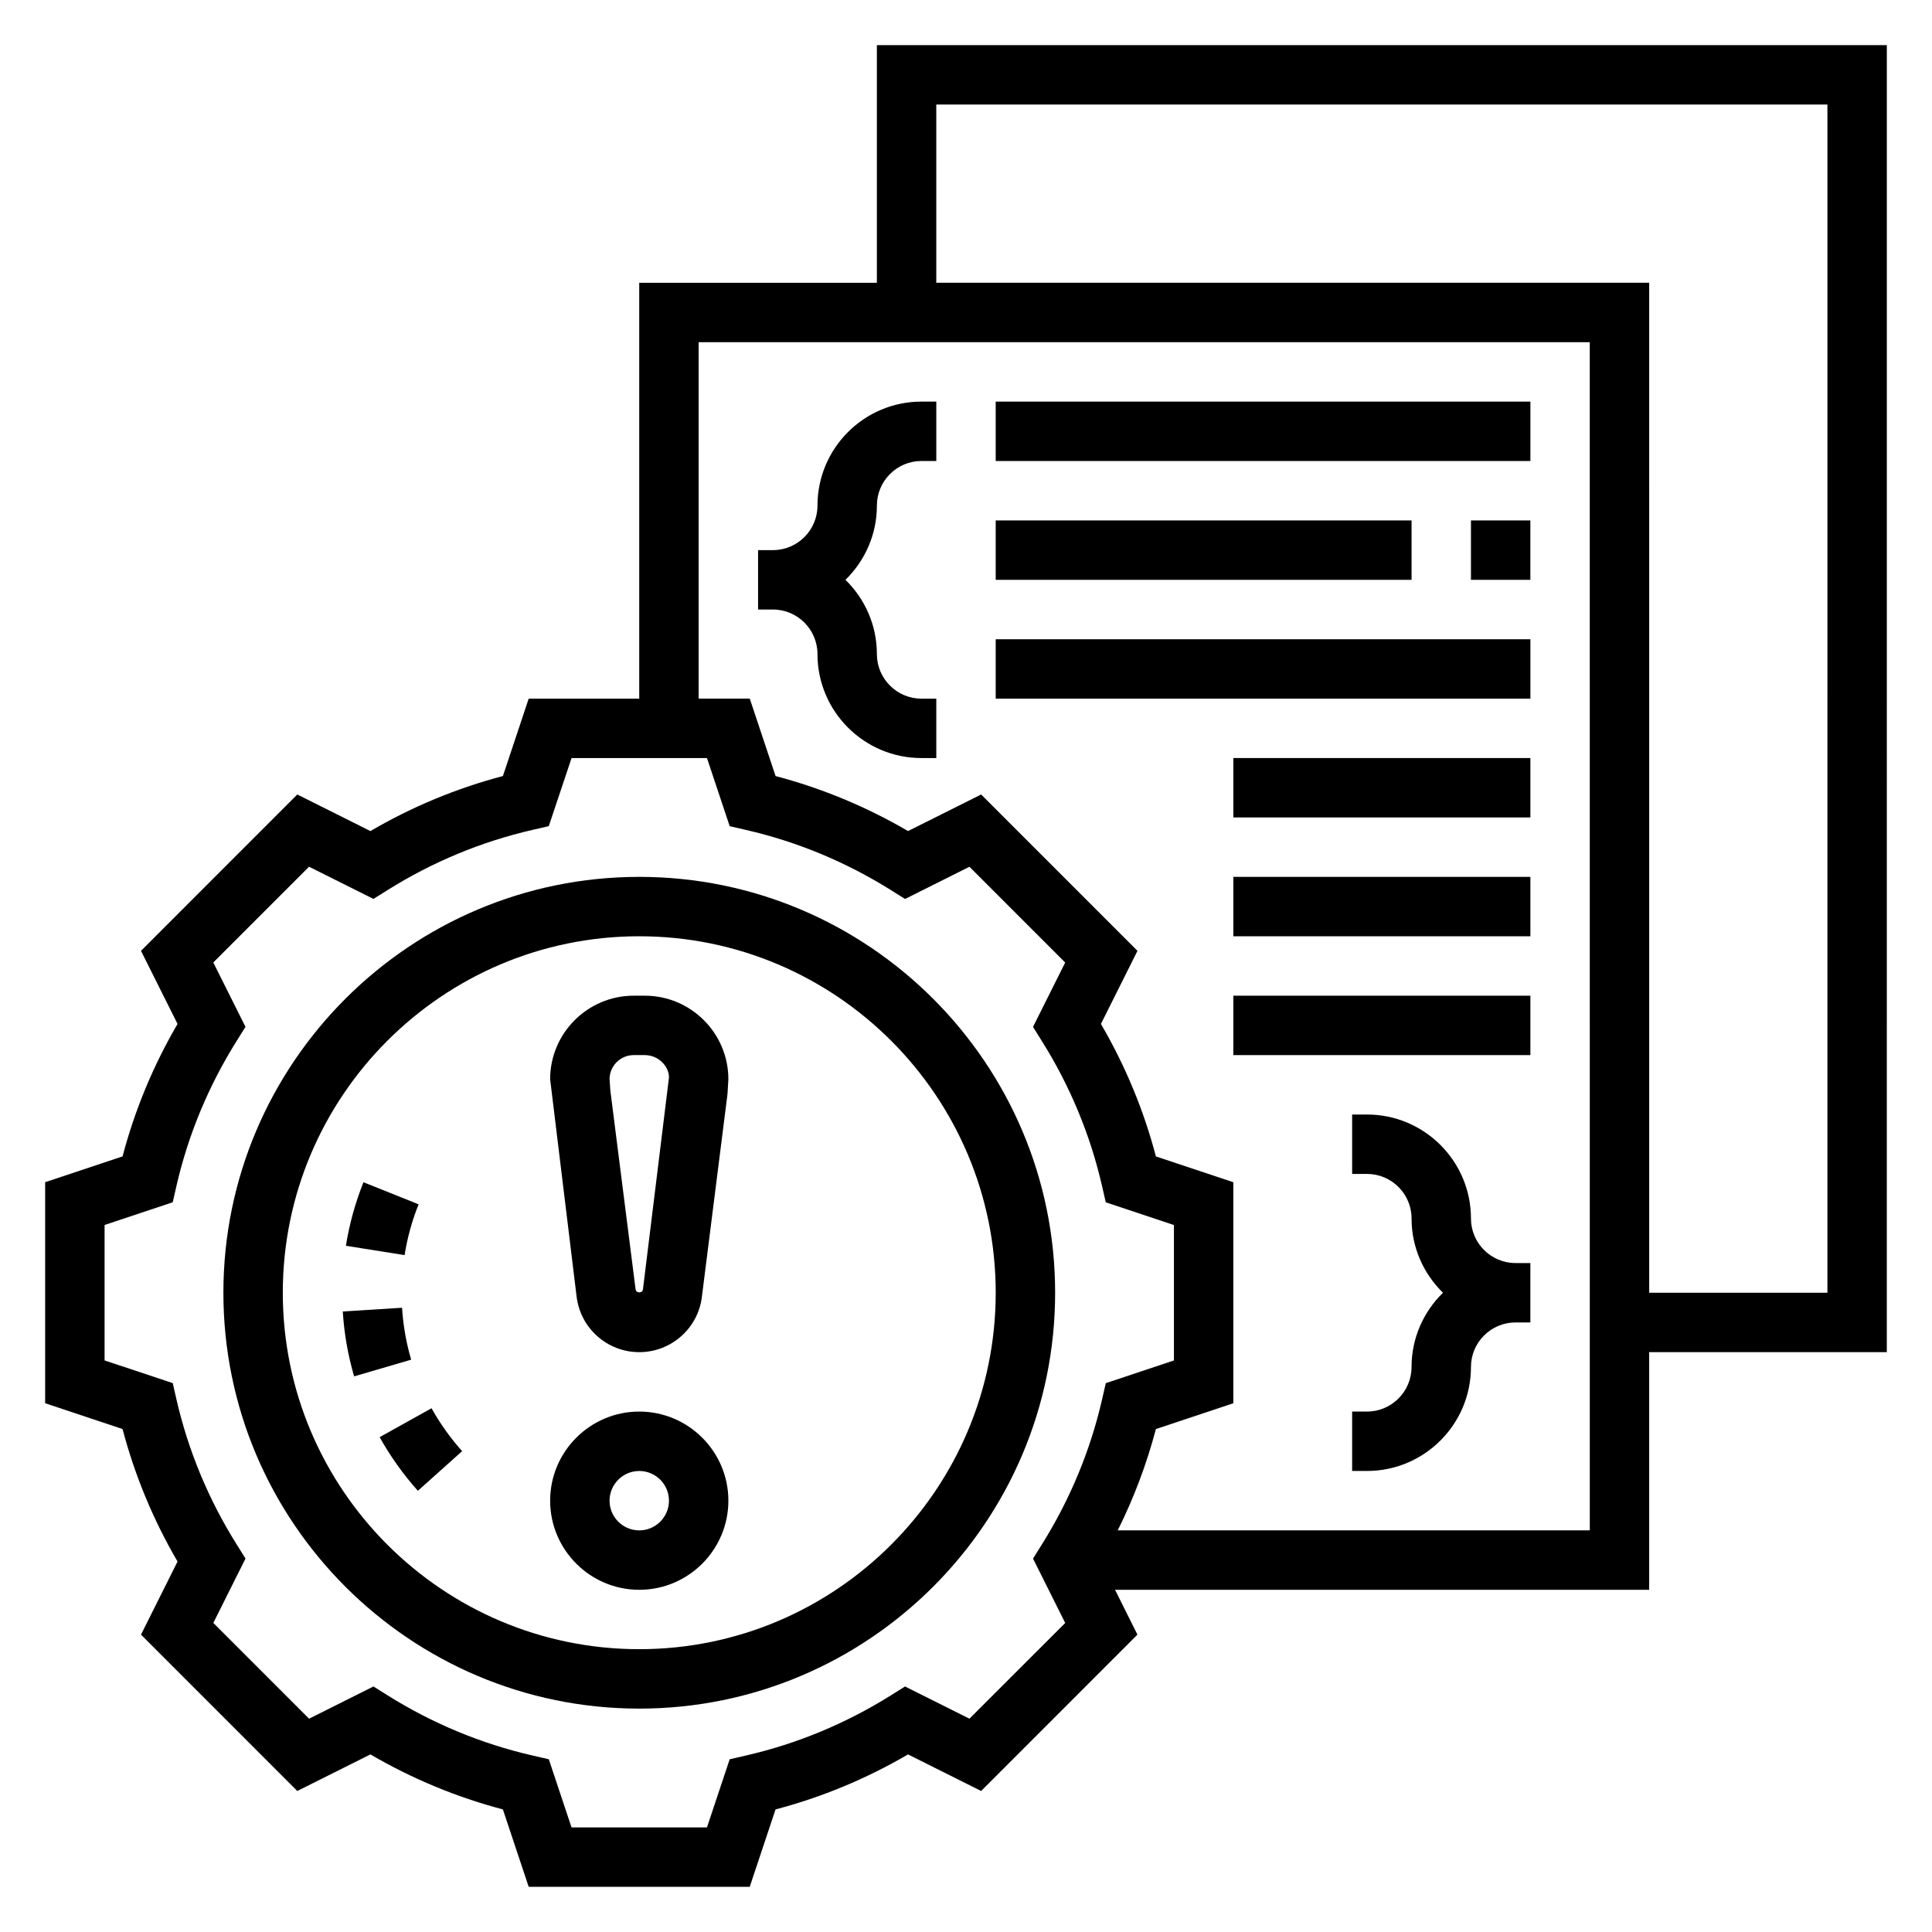
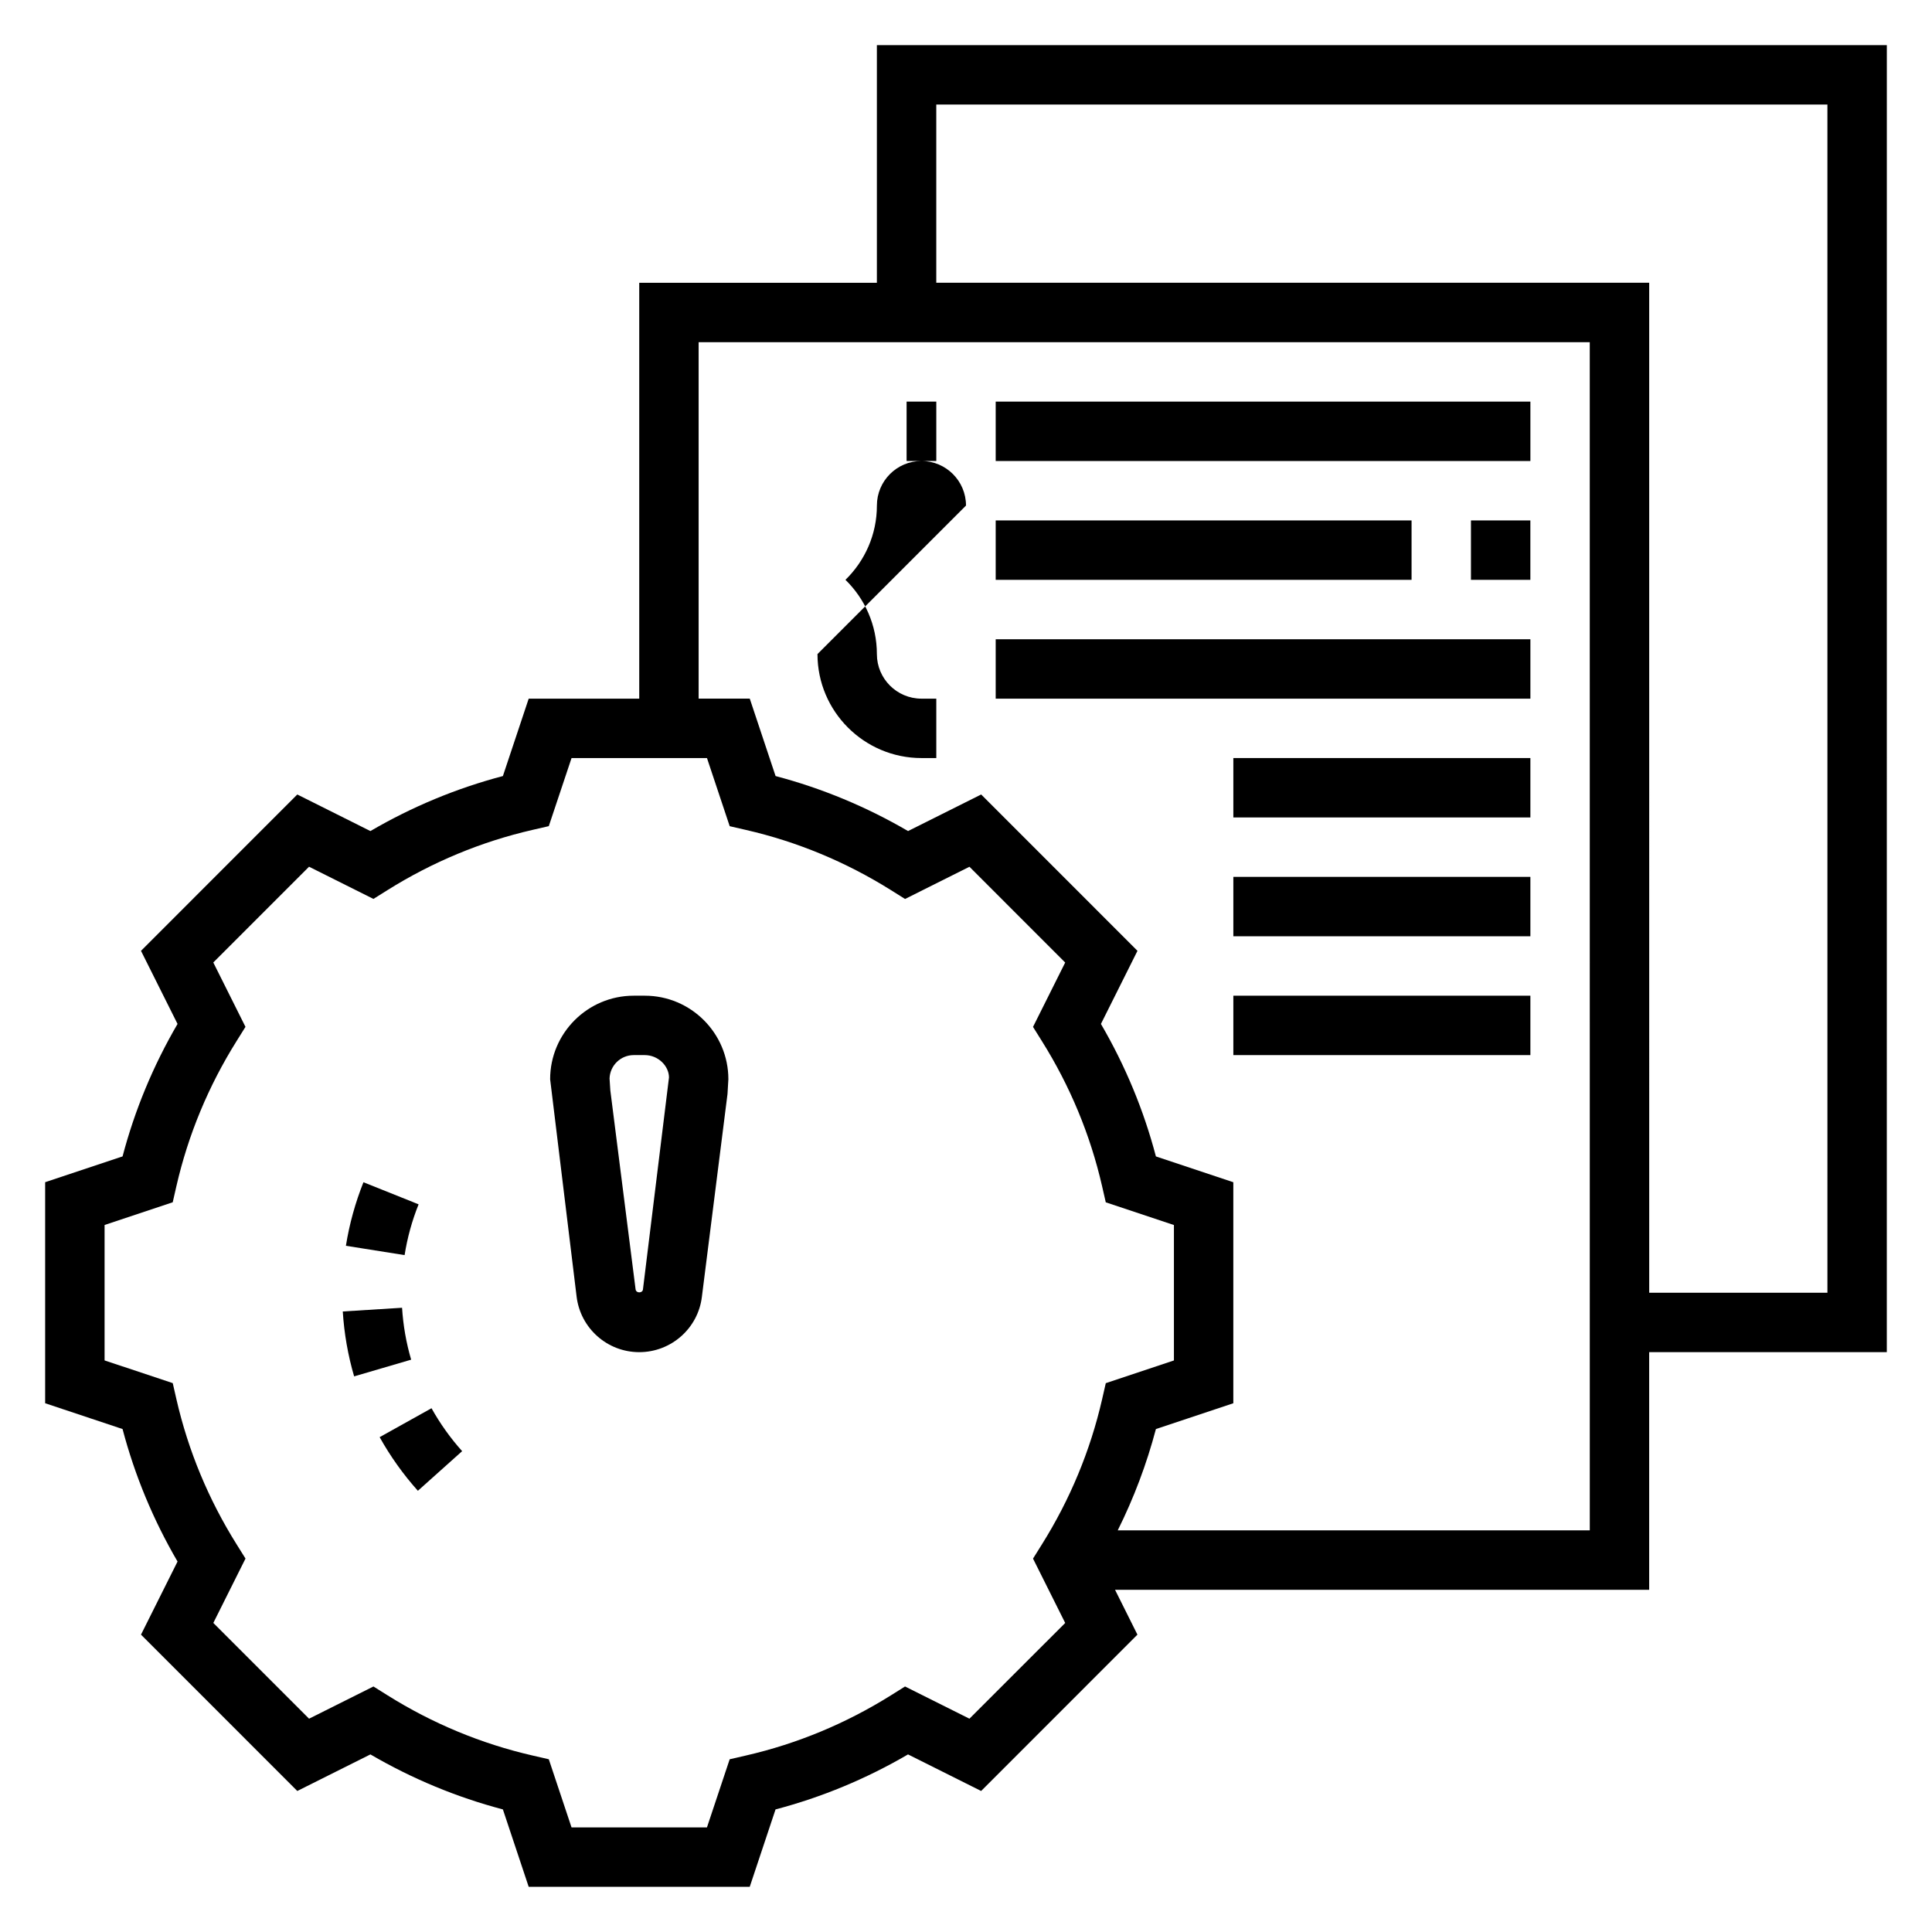
<svg xmlns="http://www.w3.org/2000/svg" fill="#000000" width="800px" height="800px" version="1.1" viewBox="144 144 512 512">
  <g>
-     <path d="m313.41 376.38c-60.773 0-110.21 49.438-110.21 110.21 0 60.773 49.438 110.21 110.21 110.21 60.773 0 110.21-49.438 110.21-110.21 0-60.77-49.434-110.21-110.21-110.21zm0 204.67c-52.09 0-94.465-42.375-94.465-94.465s42.375-94.465 94.465-94.465 94.465 42.375 94.465 94.465-42.375 94.465-94.465 94.465z" />
    <path d="m244.61 524.86c2.844 5.094 6.25 9.871 10.133 14.211l11.73-10.5c-3.109-3.465-5.84-7.297-8.117-11.375z" />
    <path d="m250.55 490.57-15.711 0.984c0.363 5.84 1.379 11.629 3.008 17.199l15.113-4.426c-1.309-4.453-2.117-9.082-2.41-13.758z" />
    <path d="m254.93 463.16-14.609-5.856c-2.164 5.414-3.731 11.074-4.652 16.84l15.555 2.473c0.723-4.609 1.973-9.137 3.707-13.457z" />
    <path d="m314.89 407.87h-2.953c-12.207 0-22.145 9.934-22.145 22.137l7.008 57.551c0.992 8.422 8.125 14.777 16.609 14.777s15.617-6.352 16.602-14.695l6.785-53.719 0.23-3.914c0-12.203-9.938-22.137-22.137-22.137zm-0.504 77.863c-0.117 0.984-1.82 1.062-1.953-0.078l-6.691-52.703-0.203-3.144c0.109-3.43 2.934-6.195 6.391-6.195h2.953c3.527 0 6.391 2.867 6.406 5.918z" />
-     <path d="m313.41 518.08c-13.02 0-23.617 10.598-23.617 23.617 0 13.02 10.598 23.617 23.617 23.617s23.617-10.598 23.617-23.617c0-13.02-10.598-23.617-23.617-23.617zm0 31.488c-4.336 0-7.871-3.527-7.871-7.871s3.535-7.871 7.871-7.871 7.871 3.527 7.871 7.871-3.535 7.871-7.871 7.871z" />
    <path d="m644.03 155.96h-267.65v62.977h-62.977v110.21h-29.293l-6.84 20.516c-12.289 3.234-24.066 8.125-35.109 14.578l-19.375-9.691-41.422 41.43 9.684 19.375c-6.445 11.043-11.336 22.82-14.57 35.109l-20.516 6.836v58.574l20.516 6.84c3.234 12.289 8.125 24.066 14.57 35.109l-9.684 19.375 41.422 41.43 19.375-9.691c11.043 6.445 22.82 11.336 35.109 14.578l6.84 20.516h58.574l6.84-20.516c12.289-3.234 24.066-8.125 35.109-14.578l19.375 9.691 41.422-41.43-5.934-11.887h141.55v-62.977h62.977zm-243.12 443.51-17.066-8.535-3.746 2.348c-11.918 7.461-24.844 12.832-38.422 15.949l-4.305 0.992-6.023 18.059h-35.887l-6.023-18.059-4.305-0.992c-13.578-3.117-26.504-8.484-38.422-15.949l-3.746-2.348-17.062 8.535-25.371-25.379 8.527-17.059-2.348-3.754c-7.469-11.918-12.832-24.844-15.949-38.422l-0.984-4.312-18.066-6.019v-35.887l18.059-6.023 0.984-4.312c3.117-13.578 8.484-26.504 15.949-38.422l2.348-3.754-8.527-17.059 25.371-25.379 17.066 8.535 3.746-2.348c11.918-7.461 24.844-12.832 38.422-15.949l4.305-0.992 6.031-18.047h35.887l6.023 18.059 4.305 0.992c13.578 3.117 26.504 8.484 38.422 15.949l3.746 2.348 17.066-8.535 25.371 25.379-8.527 17.059 2.348 3.754c7.469 11.918 12.832 24.844 15.949 38.422l0.984 4.312 18.062 6.019v35.887l-18.059 6.023-0.984 4.312c-3.117 13.578-8.484 26.504-15.949 38.422l-2.348 3.754 8.527 17.059zm164.4-49.91h-125.1c4.281-8.598 7.668-17.578 10.117-26.844l20.516-6.84v-58.574l-20.516-6.84c-3.234-12.289-8.125-24.066-14.57-35.109l9.684-19.375-41.422-41.43-19.375 9.691c-11.043-6.445-22.82-11.336-35.109-14.578l-6.84-20.52h-13.551v-94.461h236.16zm62.977-62.977h-47.23l-0.004-267.65h-188.93v-47.23h236.16z" />
-     <path d="m360.64 317.34c0 15.191 12.359 27.551 27.551 27.551h3.938v-15.742h-3.938c-6.512 0-11.809-5.297-11.809-11.809 0-7.715-3.203-14.672-8.328-19.68 5.129-5.008 8.332-11.969 8.332-19.684 0-6.512 5.297-11.809 11.809-11.809l3.934 0.004v-15.742h-3.938c-15.191 0-27.551 12.359-27.551 27.551 0 6.512-5.297 11.809-11.809 11.809l-3.934-0.004v15.742h3.938c6.508 0.004 11.805 5.301 11.805 11.812z" />
-     <path d="m533.82 466.91c0-15.191-12.359-27.551-27.551-27.551h-3.938v15.742h3.938c6.512 0 11.809 5.297 11.809 11.809 0 7.715 3.203 14.672 8.328 19.68-5.129 5.008-8.332 11.965-8.332 19.68 0 6.512-5.297 11.809-11.809 11.809h-3.934v15.742h3.938c15.191 0 27.551-12.359 27.551-27.551 0-6.512 5.297-11.809 11.809-11.809h3.934v-15.742h-3.938c-6.508 0-11.805-5.297-11.805-11.809z" />
+     <path d="m360.64 317.34c0 15.191 12.359 27.551 27.551 27.551h3.938v-15.742h-3.938c-6.512 0-11.809-5.297-11.809-11.809 0-7.715-3.203-14.672-8.328-19.68 5.129-5.008 8.332-11.969 8.332-19.684 0-6.512 5.297-11.809 11.809-11.809l3.934 0.004v-15.742h-3.938l-3.934-0.004v15.742h3.938c6.508 0.004 11.805 5.301 11.805 11.812z" />
    <path d="m407.87 250.43h141.7v15.742h-141.7z" />
    <path d="m407.87 281.92h110.21v15.742h-110.21z" />
    <path d="m533.82 281.92h15.742v15.742h-15.742z" />
    <path d="m407.87 313.41h141.7v15.742h-141.7z" />
    <path d="m470.85 344.89h78.719v15.742h-78.719z" />
    <path d="m470.85 376.38h78.719v15.742h-78.719z" />
    <path d="m470.85 407.87h78.719v15.742h-78.719z" />
  </g>
</svg>